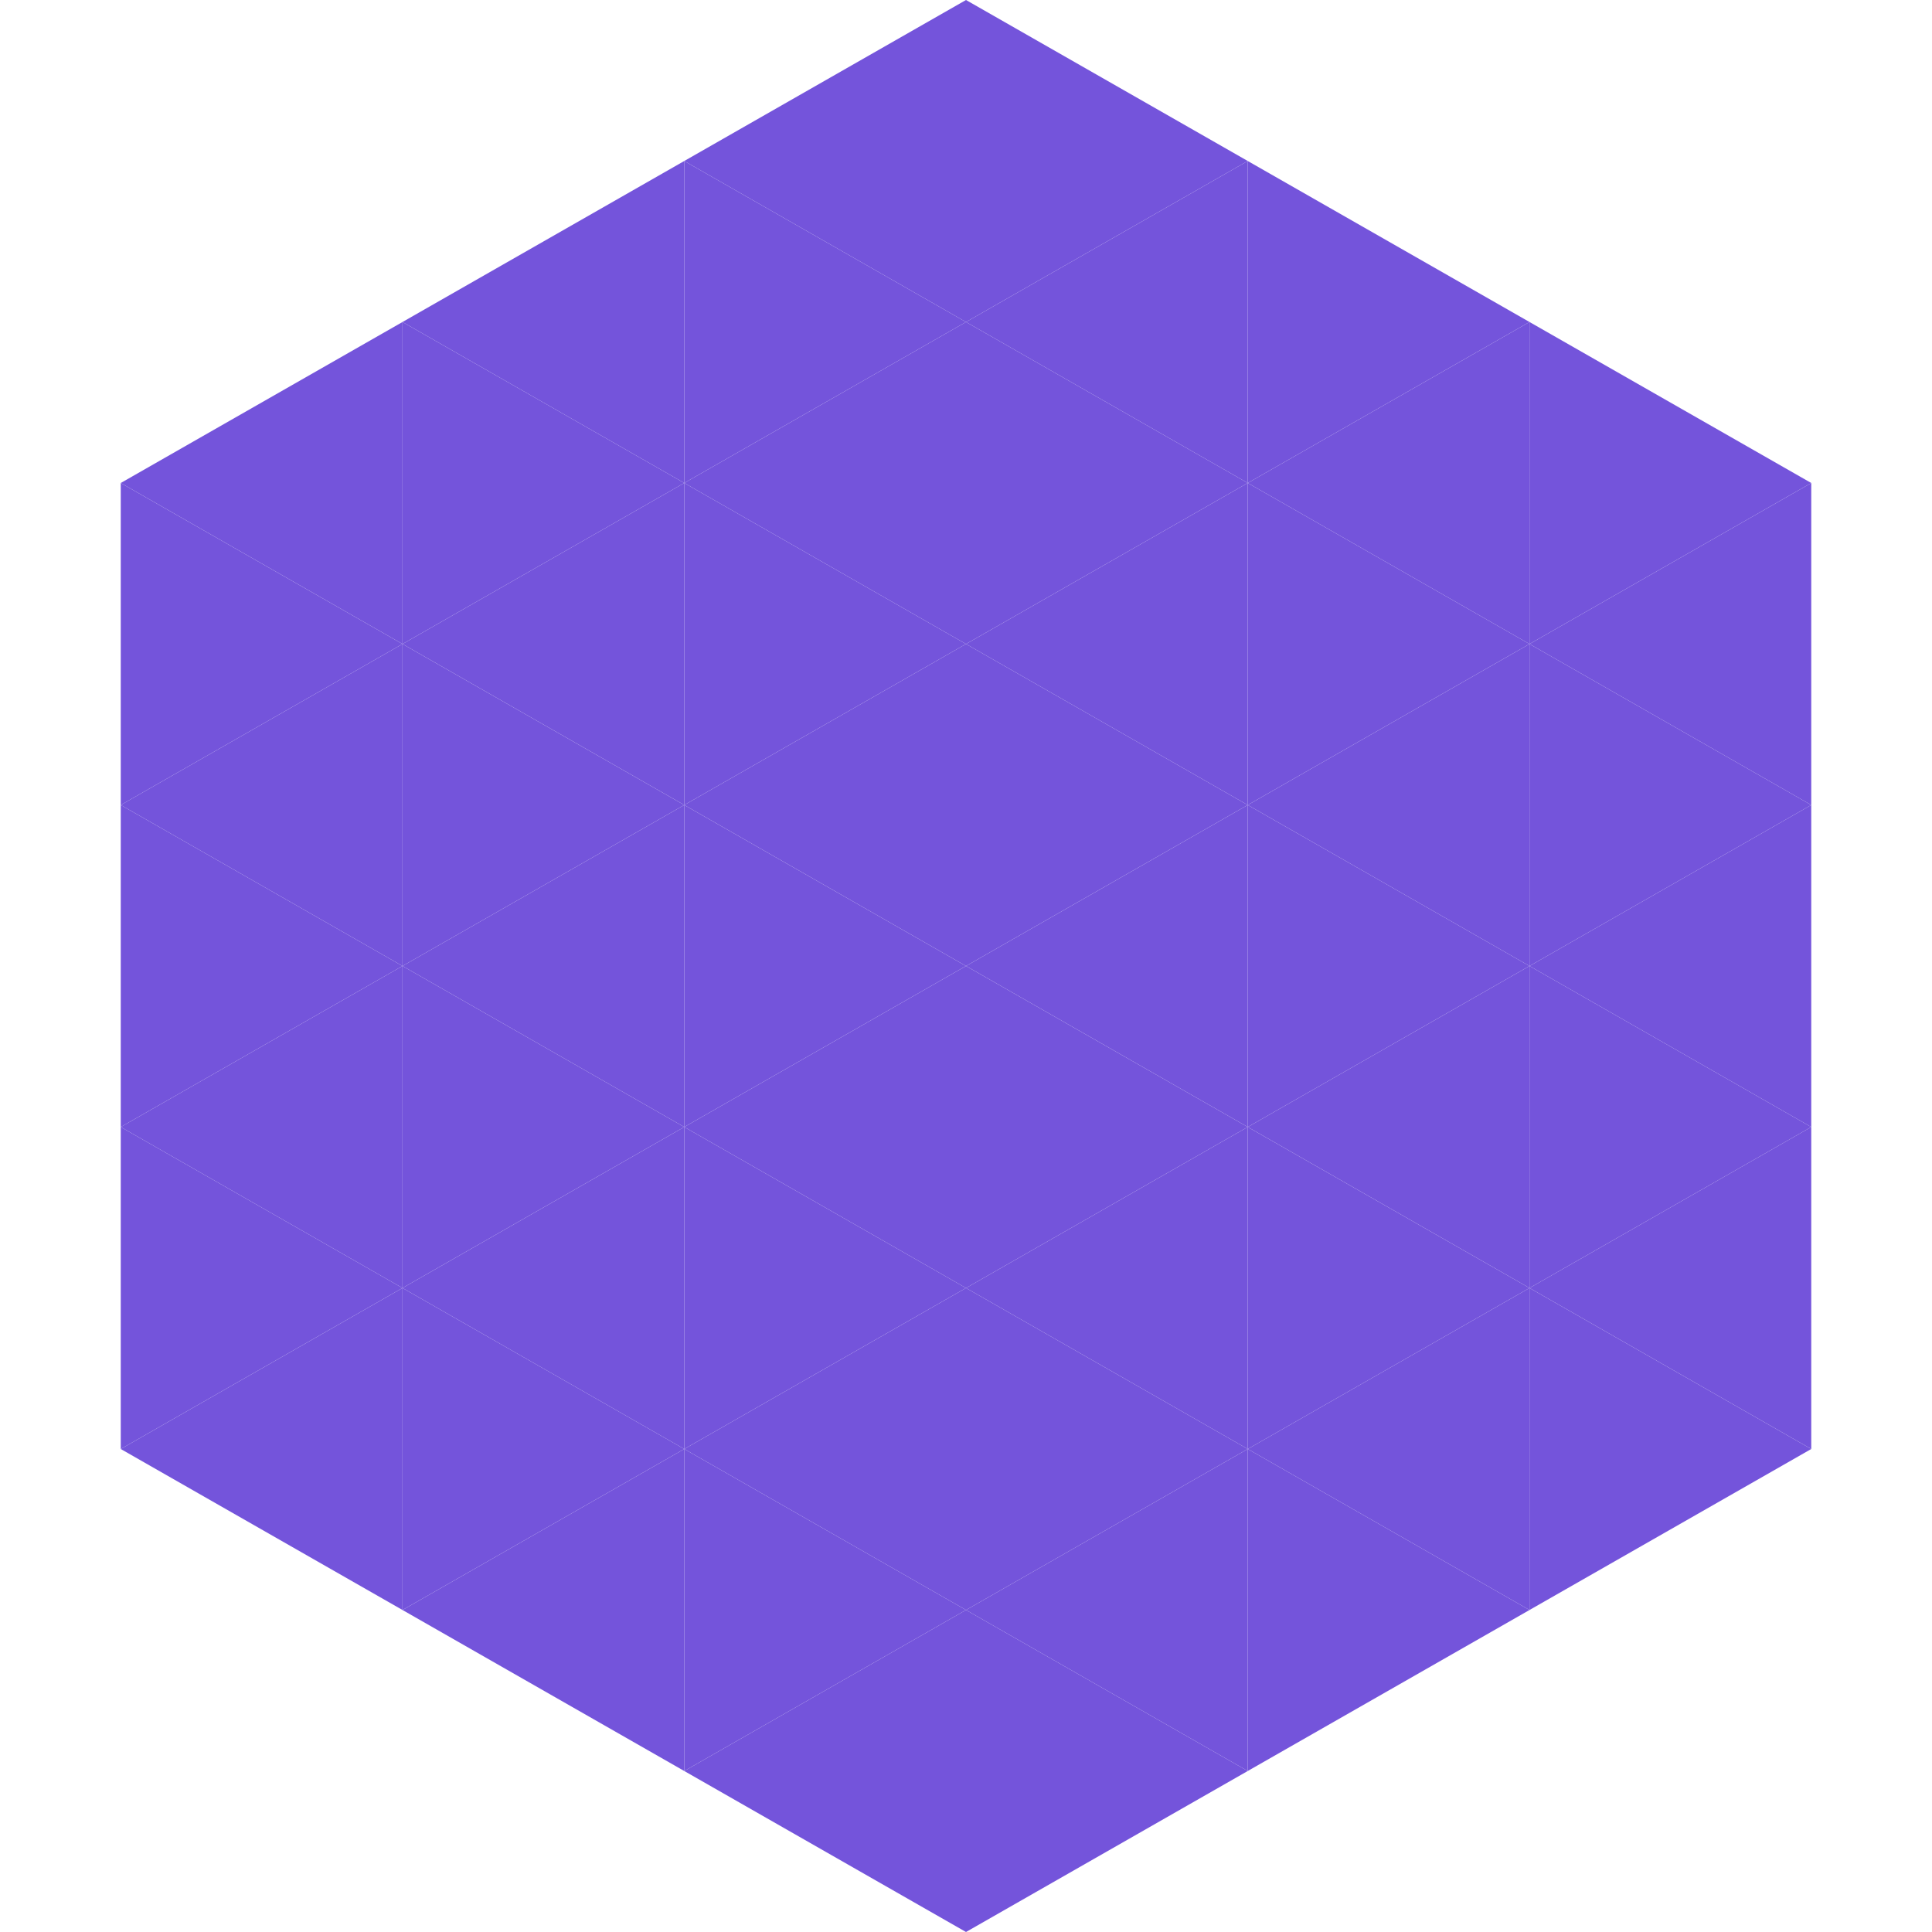
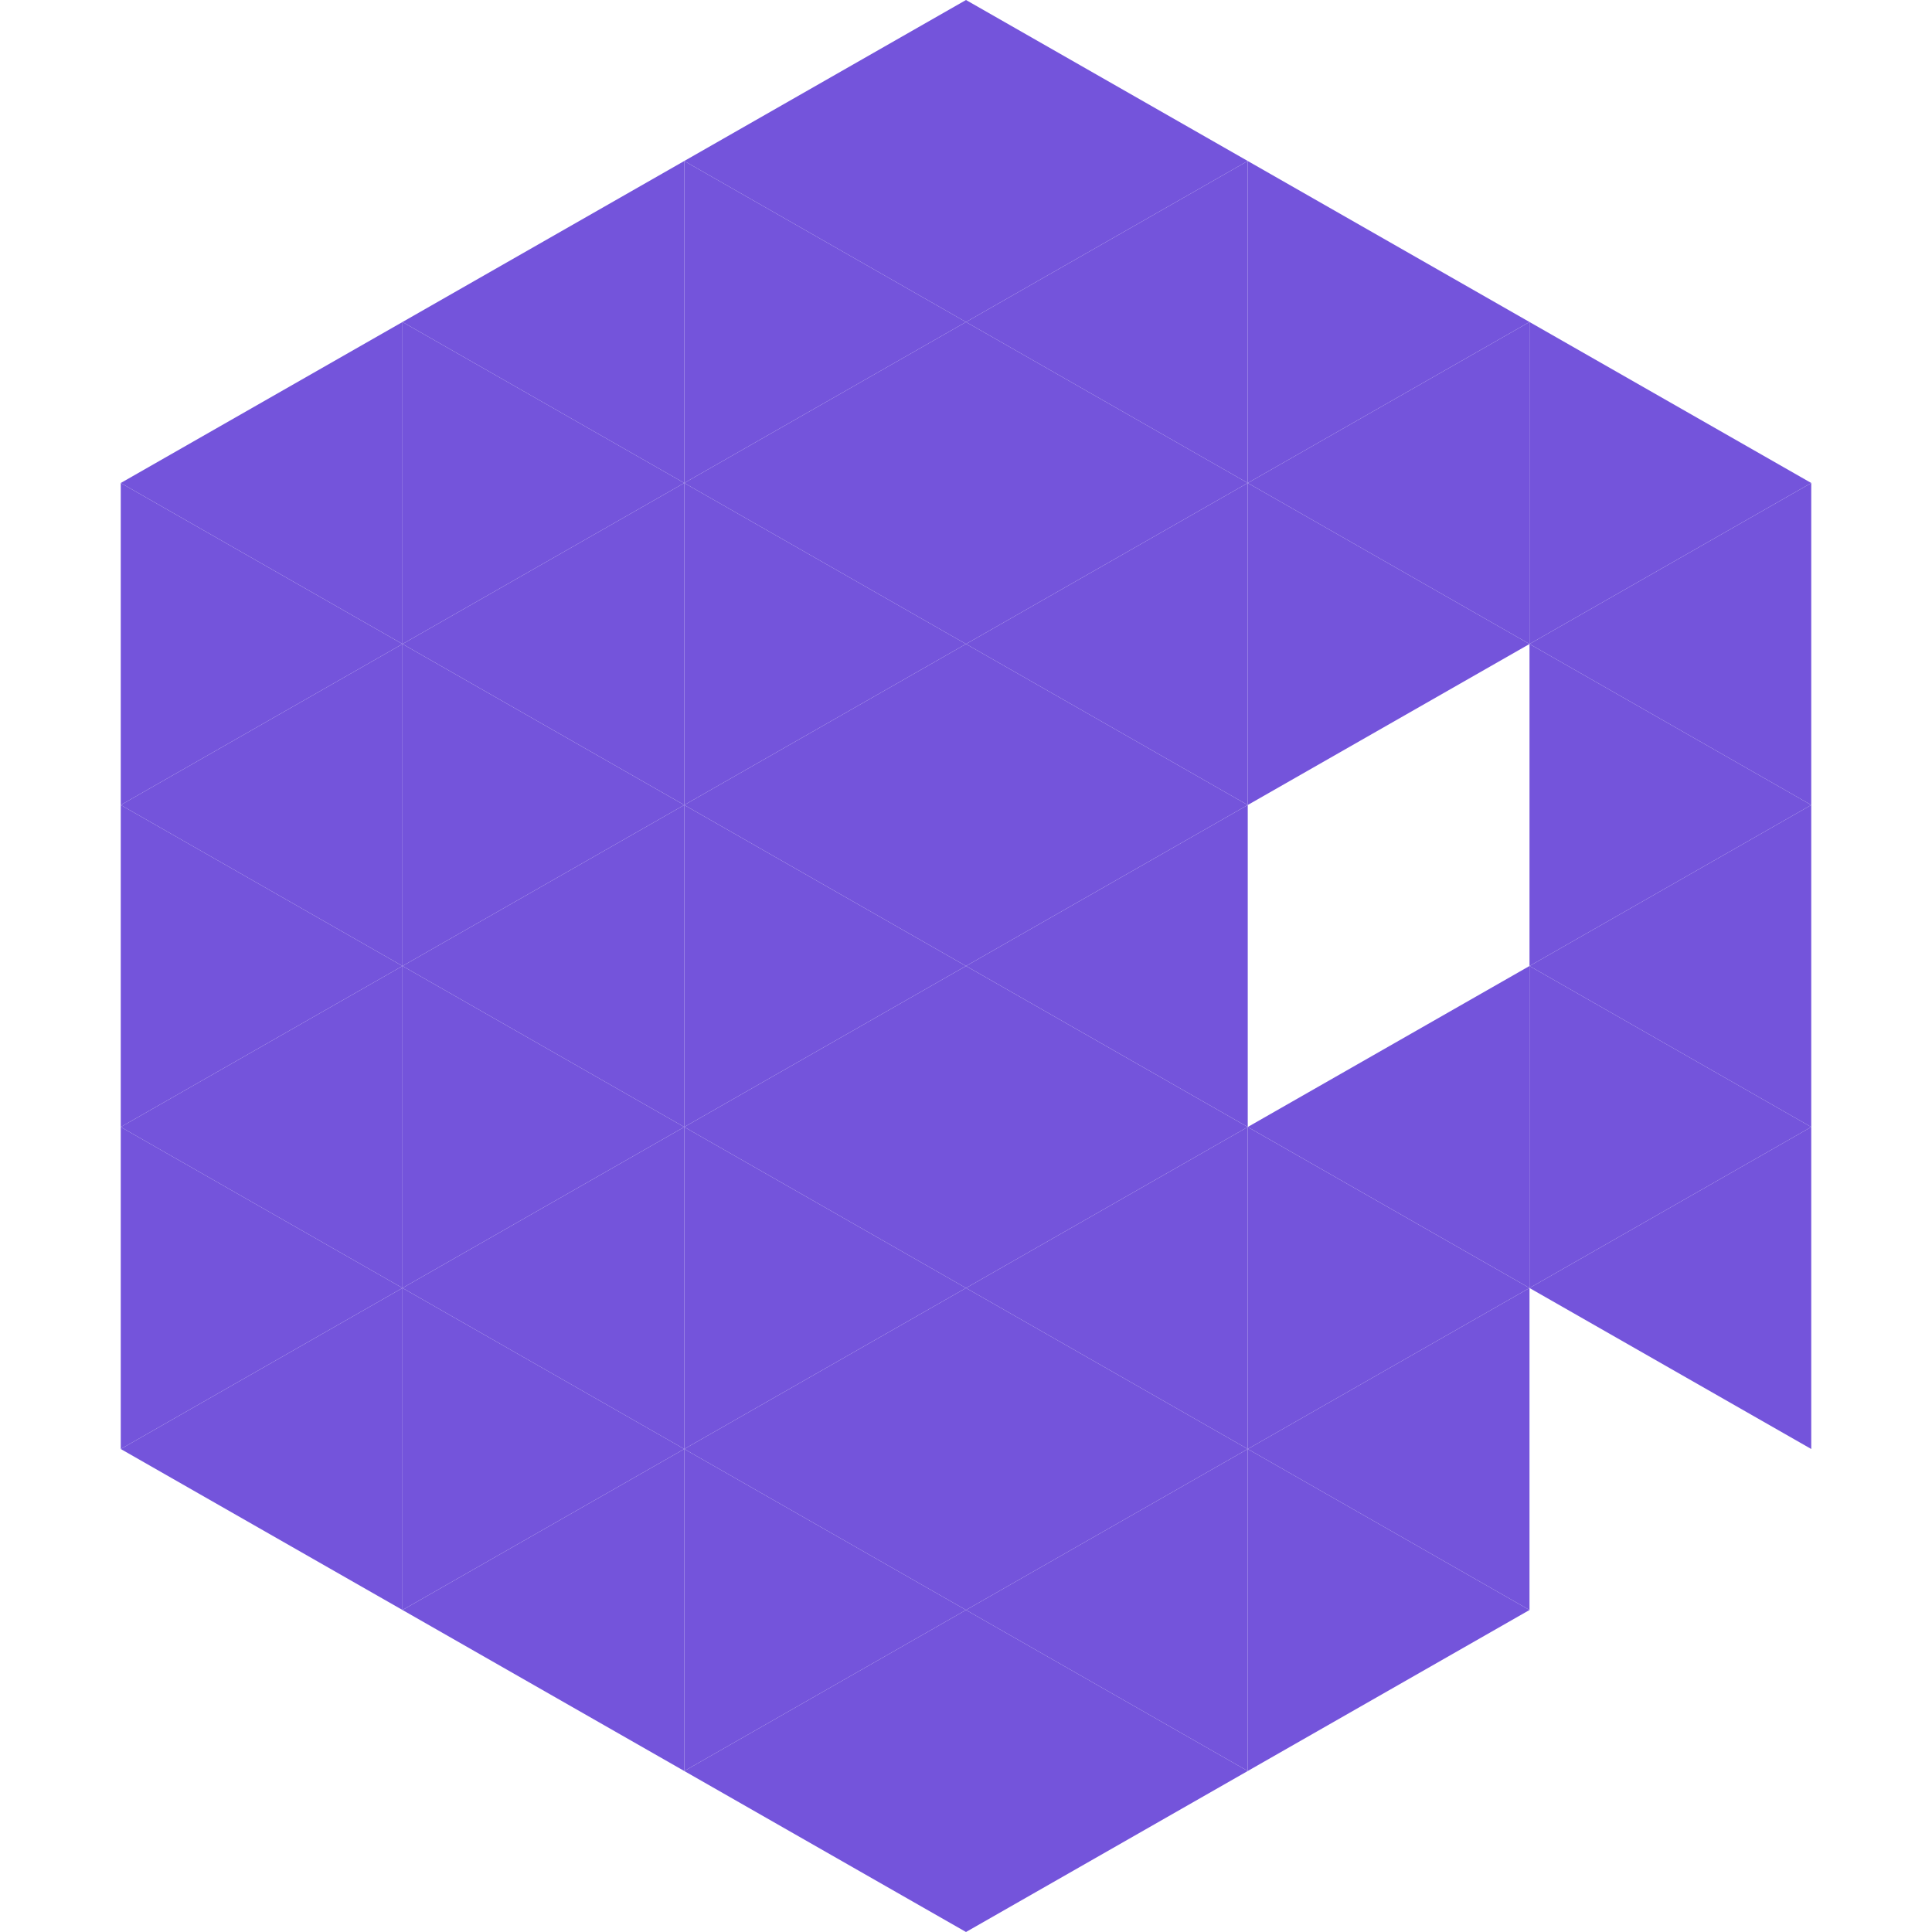
<svg xmlns="http://www.w3.org/2000/svg" width="240" height="240">
  <polygon points="50,40 15,60 50,80" style="fill:rgb(116,84,219)" />
  <polygon points="190,40 225,60 190,80" style="fill:rgb(116,84,219)" />
  <polygon points="15,60 50,80 15,100" style="fill:rgb(116,84,219)" />
  <polygon points="225,60 190,80 225,100" style="fill:rgb(116,84,219)" />
  <polygon points="50,80 15,100 50,120" style="fill:rgb(116,84,219)" />
  <polygon points="190,80 225,100 190,120" style="fill:rgb(116,84,219)" />
  <polygon points="15,100 50,120 15,140" style="fill:rgb(116,84,219)" />
  <polygon points="225,100 190,120 225,140" style="fill:rgb(116,84,219)" />
  <polygon points="50,120 15,140 50,160" style="fill:rgb(116,84,219)" />
  <polygon points="190,120 225,140 190,160" style="fill:rgb(116,84,219)" />
  <polygon points="15,140 50,160 15,180" style="fill:rgb(116,84,219)" />
  <polygon points="225,140 190,160 225,180" style="fill:rgb(116,84,219)" />
  <polygon points="50,160 15,180 50,200" style="fill:rgb(116,84,219)" />
-   <polygon points="190,160 225,180 190,200" style="fill:rgb(116,84,219)" />
  <polygon points="15,180 50,200 15,220" style="fill:rgb(255,255,255); fill-opacity:0" />
  <polygon points="225,180 190,200 225,220" style="fill:rgb(255,255,255); fill-opacity:0" />
  <polygon points="50,0 85,20 50,40" style="fill:rgb(255,255,255); fill-opacity:0" />
  <polygon points="190,0 155,20 190,40" style="fill:rgb(255,255,255); fill-opacity:0" />
  <polygon points="85,20 50,40 85,60" style="fill:rgb(116,84,219)" />
  <polygon points="155,20 190,40 155,60" style="fill:rgb(116,84,219)" />
  <polygon points="50,40 85,60 50,80" style="fill:rgb(116,84,219)" />
  <polygon points="190,40 155,60 190,80" style="fill:rgb(116,84,219)" />
  <polygon points="85,60 50,80 85,100" style="fill:rgb(116,84,219)" />
  <polygon points="155,60 190,80 155,100" style="fill:rgb(116,84,219)" />
  <polygon points="50,80 85,100 50,120" style="fill:rgb(116,84,219)" />
-   <polygon points="190,80 155,100 190,120" style="fill:rgb(116,84,219)" />
  <polygon points="85,100 50,120 85,140" style="fill:rgb(116,84,219)" />
-   <polygon points="155,100 190,120 155,140" style="fill:rgb(116,84,219)" />
  <polygon points="50,120 85,140 50,160" style="fill:rgb(116,84,219)" />
  <polygon points="190,120 155,140 190,160" style="fill:rgb(116,84,219)" />
  <polygon points="85,140 50,160 85,180" style="fill:rgb(116,84,219)" />
  <polygon points="155,140 190,160 155,180" style="fill:rgb(116,84,219)" />
  <polygon points="50,160 85,180 50,200" style="fill:rgb(116,84,219)" />
  <polygon points="190,160 155,180 190,200" style="fill:rgb(116,84,219)" />
  <polygon points="85,180 50,200 85,220" style="fill:rgb(116,84,219)" />
  <polygon points="155,180 190,200 155,220" style="fill:rgb(116,84,219)" />
  <polygon points="120,0 85,20 120,40" style="fill:rgb(116,84,219)" />
  <polygon points="120,0 155,20 120,40" style="fill:rgb(116,84,219)" />
  <polygon points="85,20 120,40 85,60" style="fill:rgb(116,84,219)" />
  <polygon points="155,20 120,40 155,60" style="fill:rgb(116,84,219)" />
  <polygon points="120,40 85,60 120,80" style="fill:rgb(116,84,219)" />
  <polygon points="120,40 155,60 120,80" style="fill:rgb(116,84,219)" />
  <polygon points="85,60 120,80 85,100" style="fill:rgb(116,84,219)" />
  <polygon points="155,60 120,80 155,100" style="fill:rgb(116,84,219)" />
  <polygon points="120,80 85,100 120,120" style="fill:rgb(116,84,219)" />
  <polygon points="120,80 155,100 120,120" style="fill:rgb(116,84,219)" />
  <polygon points="85,100 120,120 85,140" style="fill:rgb(116,84,219)" />
  <polygon points="155,100 120,120 155,140" style="fill:rgb(116,84,219)" />
  <polygon points="120,120 85,140 120,160" style="fill:rgb(116,84,219)" />
  <polygon points="120,120 155,140 120,160" style="fill:rgb(116,84,219)" />
  <polygon points="85,140 120,160 85,180" style="fill:rgb(116,84,219)" />
  <polygon points="155,140 120,160 155,180" style="fill:rgb(116,84,219)" />
  <polygon points="120,160 85,180 120,200" style="fill:rgb(116,84,219)" />
  <polygon points="120,160 155,180 120,200" style="fill:rgb(116,84,219)" />
  <polygon points="85,180 120,200 85,220" style="fill:rgb(116,84,219)" />
  <polygon points="155,180 120,200 155,220" style="fill:rgb(116,84,219)" />
  <polygon points="120,200 85,220 120,240" style="fill:rgb(116,84,219)" />
  <polygon points="120,200 155,220 120,240" style="fill:rgb(116,84,219)" />
  <polygon points="85,220 120,240 85,260" style="fill:rgb(255,255,255); fill-opacity:0" />
  <polygon points="155,220 120,240 155,260" style="fill:rgb(255,255,255); fill-opacity:0" />
</svg>